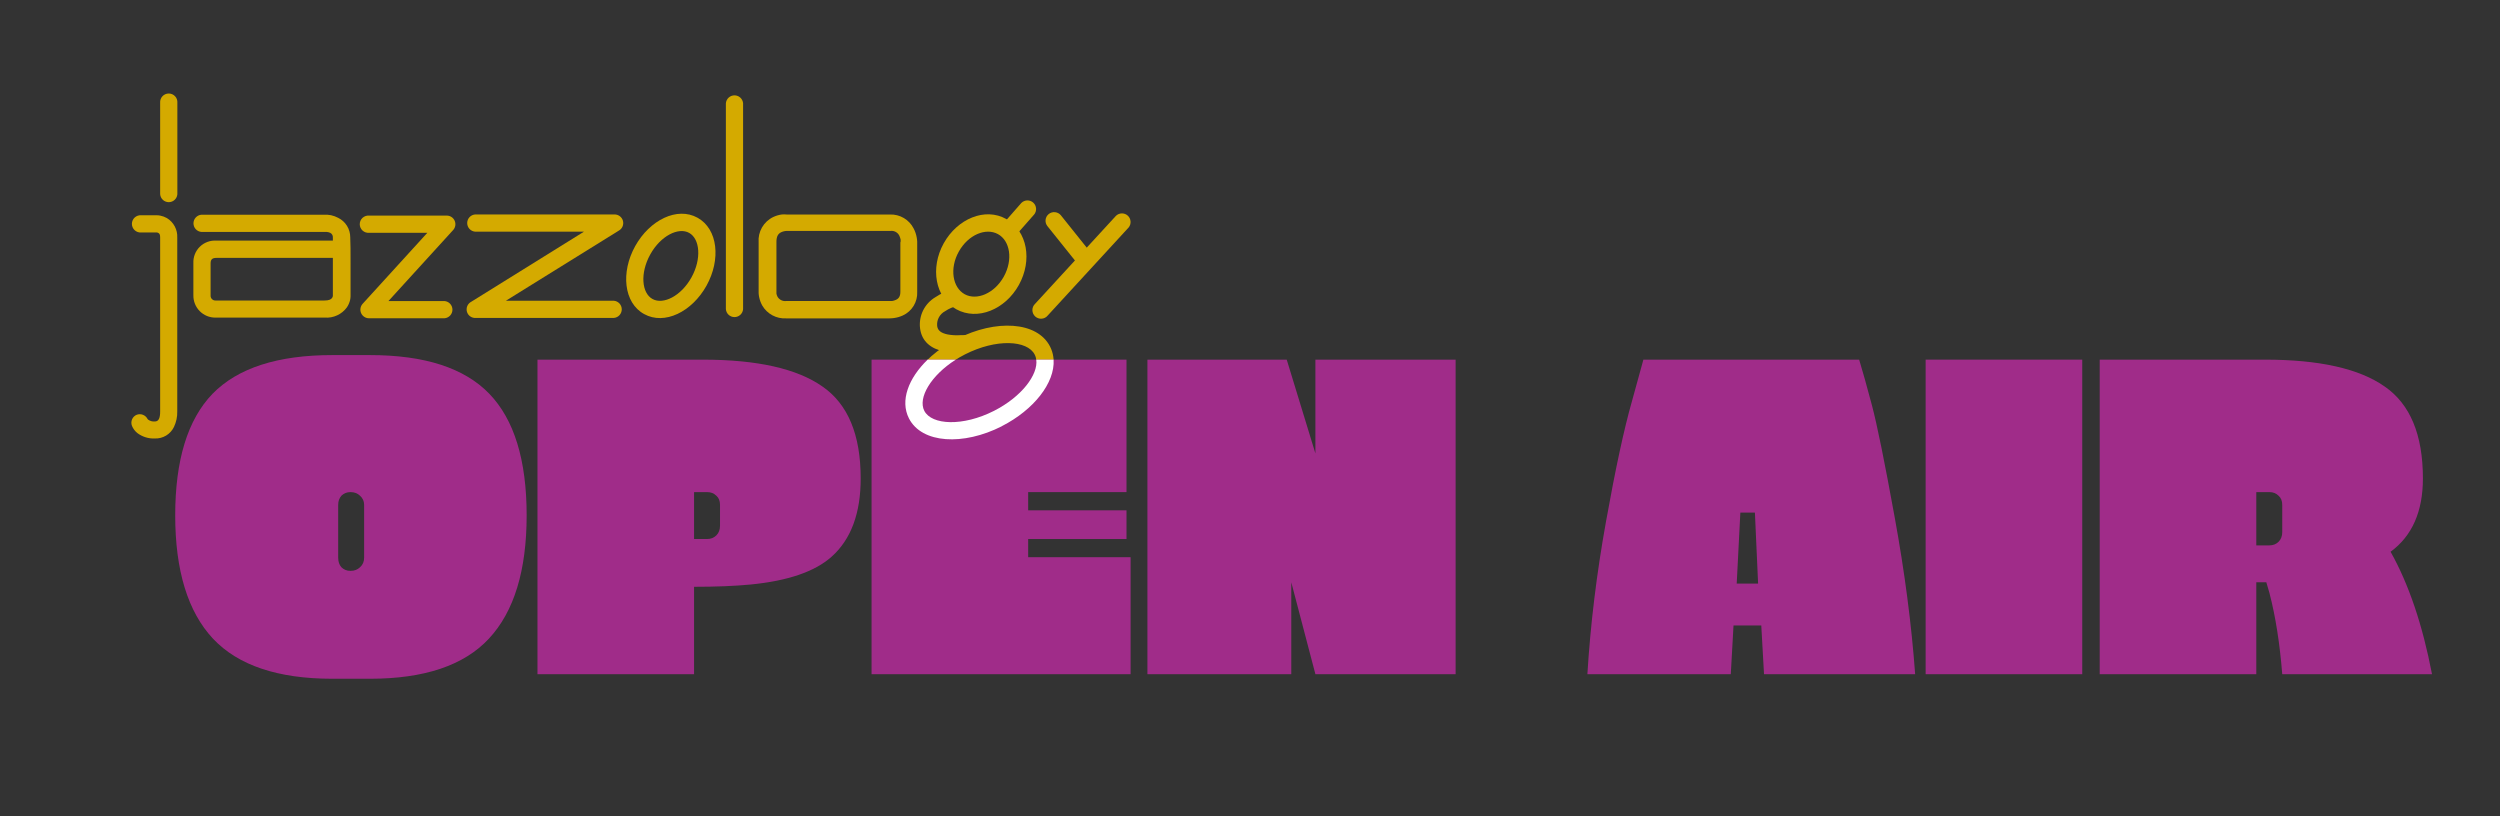
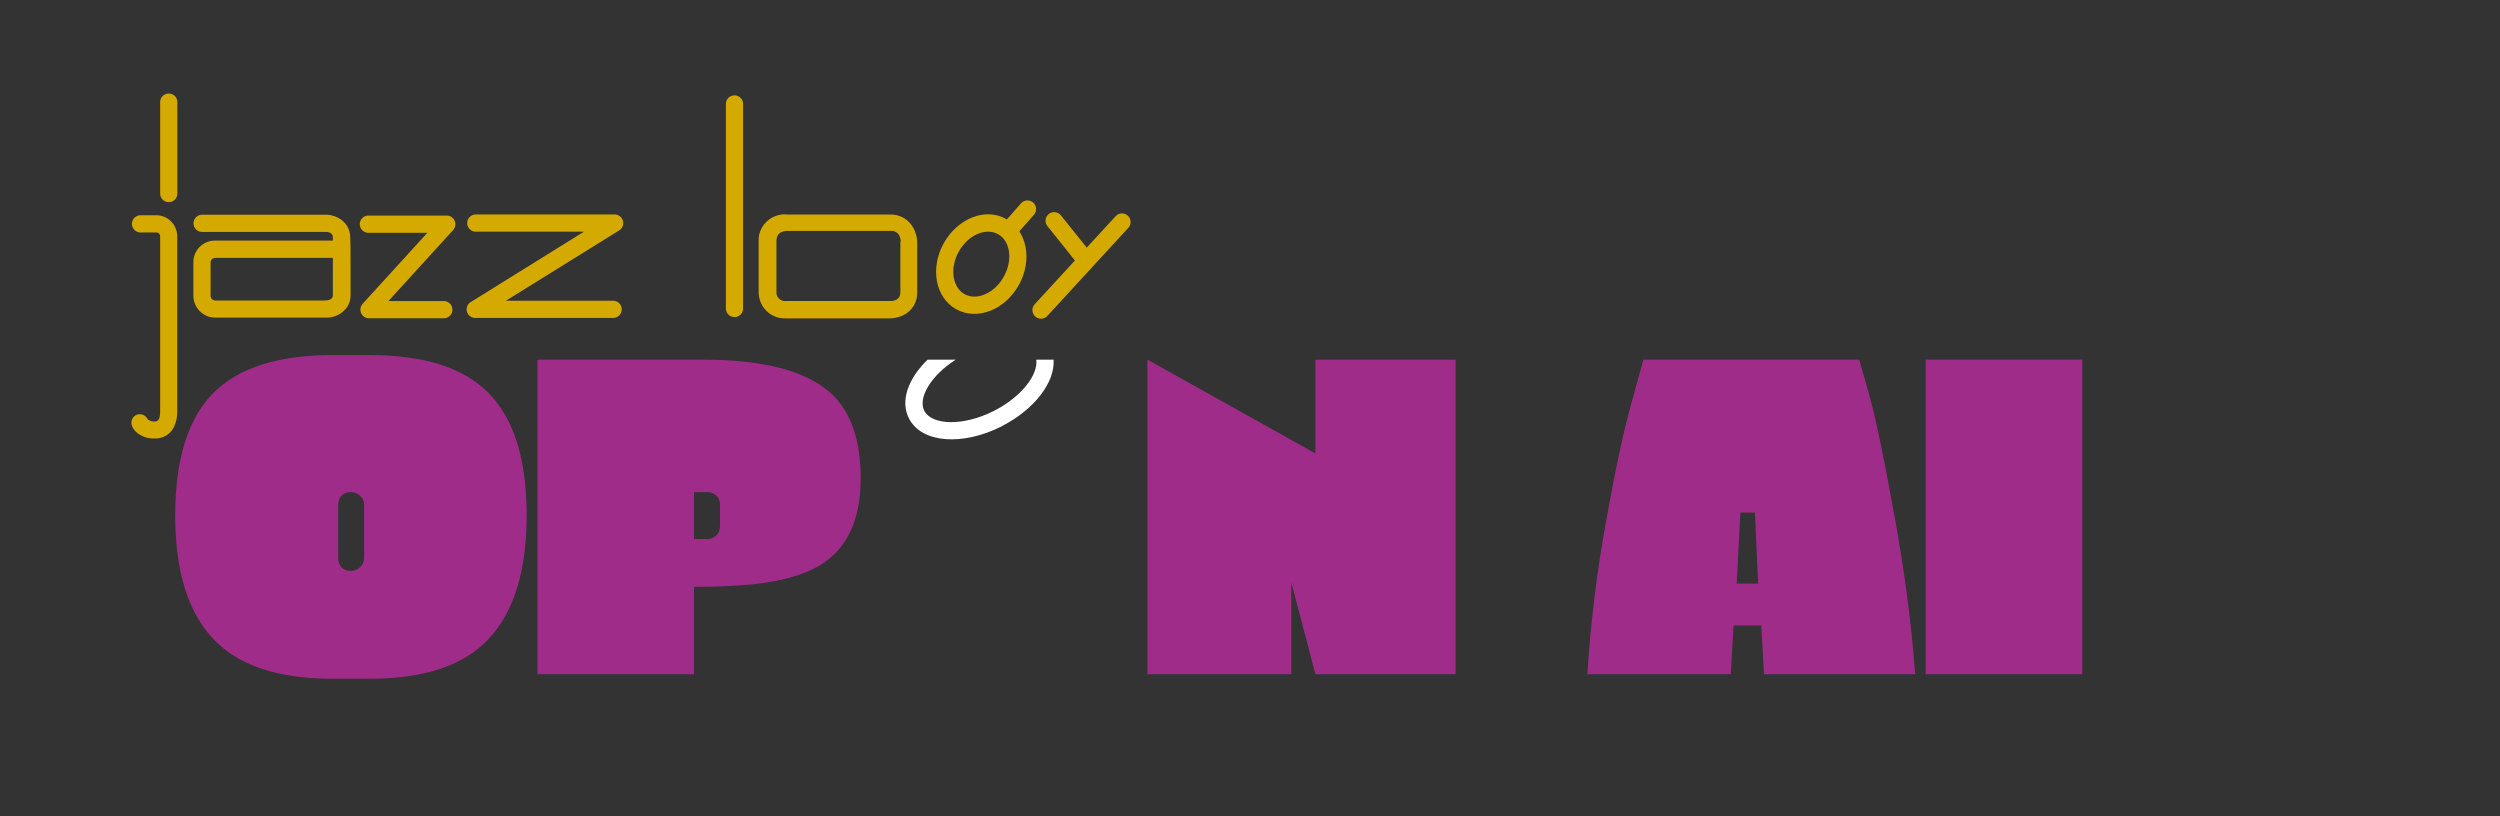
<svg xmlns="http://www.w3.org/2000/svg" xmlns:ns1="http://sodipodi.sourceforge.net/DTD/sodipodi-0.dtd" xmlns:ns2="http://www.inkscape.org/namespaces/inkscape" width="441" height="144" viewBox="0 0 441 144" fill="none" version="1.1" id="svg22" ns1:docname="logo_open_air_hor_deeppurple.svg" ns2:version="1.3 (0e150ed6c4, 2023-07-21)">
  <rect x="0" y="0" width="441" height="144" fill="#333333" stroke="none" />
  <defs id="defs22" />
  <path d="M58.241 41.066C58.398 41.141 58.527 41.263 58.612 41.414C58.698 41.566 58.734 41.74 58.717 41.913C58.717 42.065 58.717 42.246 58.717 42.446C58.717 43.179 58.717 44.207 58.717 45.492C58.717 45.882 58.717 46.301 58.717 46.739C58.717 47.938 58.717 49.232 58.717 50.546C58.717 50.993 58.717 51.412 58.717 51.792V52.221C58.696 52.337 58.65 52.447 58.584 52.544C58.403 52.82 58.032 53.011 57.213 53.011H38.006C37.885 53.013 37.764 52.989 37.653 52.941C37.541 52.892 37.442 52.821 37.36 52.73C37.279 52.64 37.218 52.534 37.182 52.418C37.145 52.302 37.135 52.179 37.15 52.059V46.444C37.15 45.73 37.483 45.492 38.187 45.492H59.745C60.149 45.492 60.536 45.331 60.822 45.046C61.107 44.76 61.268 44.373 61.268 43.969C61.268 43.565 61.107 43.178 60.822 42.892C60.536 42.606 60.149 42.446 59.745 42.446H38.187C37.648 42.407 37.106 42.484 36.599 42.671C36.092 42.858 35.63 43.15 35.245 43.529C34.859 43.908 34.559 44.365 34.364 44.869C34.169 45.373 34.084 45.913 34.113 46.453V52.078C34.102 52.595 34.194 53.109 34.385 53.59C34.576 54.071 34.861 54.508 35.224 54.876C35.587 55.245 36.021 55.536 36.498 55.734C36.976 55.932 37.489 56.032 38.006 56.028H57.299C58.048 56.081 58.798 55.942 59.478 55.626C60.159 55.31 60.749 54.826 61.191 54.219C61.453 53.831 61.643 53.399 61.753 52.944C61.804 52.719 61.833 52.49 61.839 52.259V51.754C61.839 51.383 61.839 50.955 61.839 50.508C61.839 49.213 61.839 47.919 61.839 46.7C61.839 44.435 61.839 42.731 61.782 41.846C61.782 41.136 61.584 40.439 61.209 39.835C60.833 39.231 60.297 38.744 59.659 38.429C59.26 38.217 58.834 38.06 58.393 37.963C58.183 37.919 57.97 37.89 57.756 37.877H35.532C35.15 37.908 34.793 38.081 34.533 38.362C34.273 38.644 34.129 39.013 34.129 39.395C34.129 39.779 34.273 40.148 34.533 40.429C34.793 40.71 35.15 40.883 35.532 40.914H57.651C57.855 40.932 58.054 40.984 58.241 41.066Z" fill="#ED1F24" id="path1" style="fill:#d4aa00;fill-opacity:1" />
  <path d="M63.961 53.601C63.765 53.819 63.636 54.09 63.59 54.38C63.543 54.669 63.582 54.967 63.7 55.235C63.819 55.504 64.013 55.732 64.258 55.893C64.504 56.054 64.791 56.141 65.084 56.142H78.409C78.791 56.112 79.147 55.939 79.407 55.658C79.667 55.376 79.812 55.007 79.812 54.624C79.812 54.241 79.667 53.872 79.407 53.591C79.147 53.309 78.791 53.136 78.409 53.106H68.52L79.942 40.571C80.138 40.353 80.267 40.083 80.313 39.793C80.359 39.503 80.321 39.206 80.202 38.937C80.084 38.669 79.89 38.44 79.644 38.279C79.399 38.118 79.112 38.032 78.818 38.03H65.103C64.894 38.013 64.683 38.04 64.485 38.109C64.286 38.178 64.104 38.287 63.95 38.429C63.795 38.572 63.672 38.745 63.588 38.938C63.504 39.13 63.46 39.338 63.46 39.548C63.46 39.758 63.504 39.966 63.588 40.158C63.672 40.351 63.795 40.524 63.95 40.666C64.104 40.809 64.286 40.918 64.485 40.987C64.683 41.056 64.894 41.083 65.103 41.066H75.382L63.961 53.601Z" fill="#ED1F24" id="path2" style="fill:#d4aa00;fill-opacity:1" />
  <path d="M83.13 53.23C82.82 53.389 82.575 53.651 82.435 53.97C82.296 54.29 82.271 54.648 82.365 54.983C82.459 55.319 82.666 55.612 82.951 55.813C83.236 56.014 83.582 56.11 83.93 56.085H108.276C108.658 56.055 109.015 55.882 109.275 55.6C109.535 55.319 109.679 54.95 109.679 54.567C109.679 54.184 109.535 53.815 109.275 53.533C109.015 53.252 108.658 53.079 108.276 53.049H89.241L109.152 40.685C109.453 40.519 109.689 40.257 109.822 39.94C109.954 39.624 109.976 39.271 109.884 38.941C109.791 38.61 109.589 38.32 109.311 38.119C109.034 37.917 108.696 37.815 108.352 37.83H83.816C83.434 37.86 83.077 38.033 82.817 38.314C82.557 38.596 82.413 38.965 82.413 39.348C82.413 39.731 82.557 40.1 82.817 40.381C83.077 40.663 83.434 40.836 83.816 40.866H103.013L83.13 53.23Z" fill="#ED1F24" id="path3" style="fill:#d4aa00;fill-opacity:1" />
-   <path d="M115.101 52.744C113.197 51.707 112.874 48.195 114.701 44.892C116.528 41.589 119.688 40.028 121.573 41.085C123.457 42.141 123.8 45.634 121.973 48.937C120.145 52.24 116.976 53.791 115.101 52.744ZM113.625 55.4C117.223 57.398 122.068 55 124.628 50.393C127.188 45.786 126.646 40.409 123.048 38.41C119.45 36.411 114.606 38.81 112.045 43.417C109.485 48.023 110.028 53.439 113.625 55.4Z" fill="#ED1F24" id="path4" style="fill:#d4aa00;fill-opacity:1" />
  <path d="M128.045 18.223V54.534C128.075 54.916 128.248 55.272 128.529 55.532C128.811 55.792 129.18 55.936 129.563 55.936C129.946 55.936 130.315 55.792 130.596 55.532C130.878 55.272 131.051 54.916 131.081 54.534V18.223C131.051 17.841 130.878 17.485 130.596 17.225C130.315 16.965 129.946 16.821 129.563 16.821C129.18 16.821 128.811 16.965 128.529 17.225C128.248 17.485 128.075 17.841 128.045 18.223Z" fill="#ED1F24" id="path5" style="fill:#d4aa00;fill-opacity:1" />
  <path d="M158.825 42.76V51.45C158.825 52.268 158.559 52.658 158.035 52.896C157.824 52.994 157.6 53.061 157.369 53.096H157.055H138.724C138.423 53.14 138.116 53.095 137.84 52.966C137.564 52.838 137.332 52.631 137.172 52.373C137.073 52.194 137.002 52.002 136.963 51.802C136.955 51.739 136.955 51.675 136.963 51.611V51.126C136.963 50.707 136.963 50.241 136.963 49.736C136.963 48.299 136.963 46.881 136.963 45.52C136.963 44.473 136.963 43.531 136.963 42.665C136.963 41.713 137.249 41.227 137.81 40.961C138.133 40.814 138.483 40.737 138.838 40.733H141.827H148.308H154.971H157.112C157.42 40.699 157.731 40.761 158.003 40.909C158.275 41.057 158.496 41.284 158.635 41.56C158.744 41.788 158.824 42.027 158.873 42.274C158.881 42.353 158.881 42.433 158.873 42.512C158.882 42.598 158.866 42.684 158.825 42.76ZM137.943 37.83C137.412 37.898 136.895 38.048 136.411 38.277C135.575 38.675 134.88 39.318 134.417 40.12C133.955 40.922 133.748 41.846 133.822 42.769C133.822 43.588 133.822 44.53 133.822 45.577C133.822 46.919 133.822 48.347 133.822 49.784C133.822 50.288 133.822 50.736 133.822 51.173V51.697C133.834 51.956 133.869 52.215 133.927 52.468C134.036 52.979 134.222 53.47 134.479 53.924C134.905 54.643 135.52 55.231 136.256 55.625C136.993 56.02 137.823 56.205 138.657 56.161H156.941C157.212 56.158 157.482 56.136 157.75 56.094C158.273 56.017 158.782 55.867 159.263 55.647C160.054 55.283 160.718 54.69 161.169 53.946C161.621 53.201 161.839 52.338 161.795 51.469V42.646C161.786 42.377 161.754 42.109 161.7 41.846C161.603 41.308 161.423 40.788 161.167 40.304C160.778 39.537 160.179 38.898 159.438 38.461C158.698 38.024 157.848 37.808 156.988 37.839H154.837H148.175H141.684H138.762C138.49 37.809 138.216 37.806 137.943 37.83Z" fill="#ED1F24" id="path6" style="fill:#d4aa00;fill-opacity:1" />
  <path d="M179.584 41.066L182.439 37.82C182.68 37.515 182.795 37.129 182.761 36.742C182.727 36.355 182.545 35.995 182.255 35.737C181.964 35.479 181.585 35.342 181.197 35.354C180.808 35.366 180.439 35.527 180.164 35.802L177.309 39.057C177.177 39.207 177.076 39.381 177.011 39.569C176.947 39.758 176.92 39.957 176.932 40.156C176.945 40.355 176.996 40.549 177.083 40.728C177.171 40.907 177.293 41.067 177.442 41.199C177.592 41.331 177.766 41.432 177.954 41.497C178.142 41.561 178.342 41.588 178.541 41.576C178.74 41.563 178.934 41.512 179.113 41.425C179.292 41.337 179.452 41.215 179.584 41.066Z" fill="#ED1F24" id="path7" style="fill:#d4aa00;fill-opacity:1" />
-   <path d="M167.354 51.278C167.094 51.358 166.84 51.453 166.592 51.564C166.037 51.793 165.507 52.08 165.012 52.42C164.073 52.973 163.315 53.788 162.833 54.766C162.352 55.743 162.166 56.84 162.3 57.922C162.585 60.216 164.203 61.52 166.545 62.005C167.56 62.201 168.597 62.265 169.628 62.195C169.961 62.195 170.218 62.195 170.371 62.129C170.569 62.101 170.76 62.034 170.932 61.932C171.104 61.83 171.255 61.696 171.375 61.536C171.495 61.376 171.583 61.194 171.633 61C171.682 60.806 171.693 60.604 171.665 60.406C171.638 60.209 171.573 60.018 171.472 59.846C171.371 59.675 171.237 59.525 171.077 59.405C170.918 59.286 170.736 59.199 170.543 59.15C170.35 59.101 170.149 59.092 169.952 59.121H169.838C169.724 59.121 169.59 59.121 169.448 59.121C168.684 59.177 167.916 59.135 167.163 58.997C165.993 58.75 165.412 58.293 165.317 57.513C165.262 56.986 165.365 56.456 165.615 55.989C165.864 55.523 166.248 55.142 166.716 54.895C167.052 54.669 167.409 54.474 167.782 54.315L168.201 54.162C168.401 54.114 168.59 54.026 168.755 53.903C168.92 53.78 169.059 53.625 169.163 53.447C169.266 53.269 169.333 53.072 169.358 52.867C169.383 52.663 169.366 52.455 169.309 52.257C169.252 52.059 169.155 51.875 169.024 51.716C168.893 51.556 168.732 51.425 168.549 51.33C168.366 51.235 168.166 51.178 167.961 51.163C167.755 51.147 167.549 51.174 167.354 51.24V51.278Z" fill="#ED1F24" id="path8" style="fill:#d4aa00;fill-opacity:1" />
-   <path d="M175.339 72.475C169.857 75.263 164.355 74.997 163.051 72.475C161.747 69.952 164.755 65.298 170.237 62.51C175.72 59.721 181.221 59.987 182.525 62.557C183.829 65.127 180.812 69.695 175.339 72.475ZM176.719 75.178C183.486 71.723 187.503 65.584 185.228 61.129C182.953 56.675 175.634 56.304 168.857 59.759C162.08 63.214 158.064 69.353 160.339 73.807C162.613 78.261 169.942 78.642 176.728 75.187L176.719 75.178Z" fill="#ED1F24" id="path9" style="fill:#d4aa00;fill-opacity:1" />
  <path d="M170.161 51.897C168.039 50.717 167.468 47.377 169.124 44.397C170.78 41.418 173.883 40.124 176.034 41.295C178.185 42.465 178.728 45.816 177.071 48.795C175.415 51.774 172.284 53.068 170.161 51.897ZM168.686 54.553C172.427 56.618 177.319 54.61 179.727 50.27C182.135 45.93 181.24 40.752 177.509 38.639C173.778 36.526 168.877 38.582 166.469 42.922C164.061 47.262 164.955 52.488 168.686 54.553Z" fill="#ED1F24" id="path10" style="fill:#d4aa00;fill-opacity:1" />
  <path d="M24.129 73.16C23.944 73.233 23.775 73.343 23.632 73.481C23.489 73.62 23.375 73.786 23.297 73.969C23.218 74.152 23.176 74.349 23.174 74.548C23.171 74.747 23.208 74.945 23.282 75.13C23.487 75.626 23.814 76.062 24.234 76.396C25.12 77.063 26.21 77.399 27.318 77.348C28.013 77.373 28.701 77.196 29.298 76.838C29.894 76.48 30.374 75.956 30.678 75.33C31.094 74.464 31.296 73.511 31.268 72.551V41.913C31.302 41.227 31.151 40.545 30.829 39.938C30.507 39.332 30.027 38.824 29.44 38.468C29.07 38.259 28.668 38.111 28.251 38.03C28.047 37.992 27.84 37.972 27.632 37.972H24.91C24.7 37.956 24.49 37.983 24.291 38.052C24.093 38.12 23.91 38.23 23.756 38.372C23.602 38.515 23.479 38.688 23.394 38.88C23.31 39.073 23.267 39.281 23.267 39.491C23.267 39.701 23.31 39.909 23.394 40.101C23.479 40.294 23.602 40.467 23.756 40.609C23.91 40.752 24.093 40.861 24.291 40.93C24.49 40.998 24.7 41.025 24.91 41.009H27.689C27.78 41.023 27.868 41.055 27.946 41.104C28.146 41.209 28.251 41.389 28.251 41.903V72.589C28.251 73.798 27.975 74.35 27.299 74.35C26.89 74.383 26.482 74.272 26.147 74.036C26.102 74.005 26.064 73.966 26.033 73.921C25.866 73.582 25.579 73.316 25.227 73.175C24.876 73.035 24.485 73.029 24.129 73.16Z" fill="#ED1F24" id="path11" style="fill:#d4aa00;fill-opacity:1" />
  <path d="M31.287 34.261V18.137C31.303 17.928 31.276 17.717 31.208 17.519C31.139 17.32 31.03 17.138 30.887 16.984C30.745 16.829 30.572 16.706 30.379 16.622C30.187 16.538 29.979 16.494 29.769 16.494C29.559 16.494 29.351 16.538 29.158 16.622C28.966 16.706 28.793 16.829 28.65 16.984C28.508 17.138 28.398 17.32 28.33 17.519C28.261 17.717 28.234 17.928 28.251 18.137V34.261C28.281 34.643 28.454 34.999 28.735 35.259C29.017 35.519 29.386 35.663 29.769 35.663C30.152 35.663 30.521 35.519 30.802 35.259C31.084 34.999 31.256 34.643 31.287 34.261Z" fill="#ED1F24" id="path12" style="fill:#d4aa00;fill-opacity:1" />
  <path d="M184.771 39.895L189.635 45.968C189.887 46.282 190.254 46.483 190.655 46.527C191.055 46.571 191.457 46.453 191.771 46.201C192.086 45.948 192.287 45.581 192.331 45.181C192.374 44.78 192.257 44.378 192.005 44.064L187.141 37.982C186.886 37.67 186.518 37.471 186.117 37.428C185.716 37.386 185.315 37.502 184.999 37.754C184.843 37.879 184.712 38.033 184.616 38.209C184.52 38.385 184.459 38.578 184.438 38.777C184.417 38.976 184.435 39.177 184.492 39.369C184.549 39.561 184.644 39.74 184.771 39.895Z" fill="#ED1F24" id="path13" style="fill:#d4aa00;fill-opacity:1" />
  <path d="M196.868 38.058L182.591 53.591C182.439 53.735 182.318 53.908 182.236 54.1C182.154 54.293 182.112 54.5 182.114 54.709C182.115 54.918 182.159 55.125 182.244 55.316C182.329 55.507 182.452 55.679 182.606 55.82C182.76 55.962 182.941 56.07 183.139 56.138C183.337 56.207 183.546 56.234 183.755 56.217C183.963 56.201 184.166 56.142 184.351 56.044C184.535 55.946 184.698 55.811 184.828 55.647L199.105 40.114C199.345 39.813 199.461 39.432 199.431 39.048C199.401 38.664 199.227 38.306 198.944 38.045C198.66 37.784 198.288 37.641 197.903 37.643C197.518 37.646 197.148 37.794 196.868 38.058Z" fill="#ED1F24" id="path14" style="fill:#d4aa00;fill-opacity:1" />
  <g style="mix-blend-mode:darken;fill:#a02c89;fill-opacity:1" id="g15">
-     <path d="M398.01 102.708V118.929H370.386V63.441H399.536C409.119 63.441 416.158 65.02 420.655 68.179C425.152 71.284 427.401 76.691 427.401 84.4C427.401 90.235 425.5 94.544 421.699 97.328C424.911 103.056 427.347 110.257 429.007 118.929H402.587C402.159 113.522 401.41 108.758 400.339 104.636L399.777 102.708H398.01ZM398.01 96.204H400.339C400.981 96.204 401.517 95.99 401.945 95.562C402.373 95.133 402.587 94.571 402.587 93.875V89.057C402.587 88.361 402.373 87.826 401.945 87.451C401.517 87.023 400.981 86.809 400.339 86.809H398.01V96.204Z" fill="#ED1F24" id="path15" style="fill:#a02c89;fill-opacity:1" />
-   </g>
+     </g>
  <g style="mix-blend-mode:darken;fill:#a02c89;fill-opacity:1" id="g16">
    <path d="M339.684 118.929V63.441H367.307V118.929H339.684Z" fill="#ED1F24" id="path16" style="fill:#a02c89;fill-opacity:1" />
  </g>
  <g style="mix-blend-mode:darken;fill:#a02c89;fill-opacity:1" id="g17">
    <path d="M311.173 118.929L310.691 110.337H305.792L305.311 118.929H280.016C280.551 110.15 281.648 101.156 283.308 91.948C284.968 82.687 286.493 75.62 287.885 70.748L289.893 63.441H327.956C328.545 65.368 329.294 68.045 330.204 71.471C331.114 74.897 332.453 81.482 334.219 91.225C335.986 100.915 337.19 110.15 337.833 118.929H311.173ZM306.997 90.422L306.355 102.949H310.129L309.567 90.422H306.997Z" fill="#ED1F24" id="path17" style="fill:#a02c89;fill-opacity:1" />
  </g>
  <g style="mix-blend-mode:darken;fill:#a02c89;fill-opacity:1" id="g18">
-     <path d="M202.405 63.441H226.978L232.037 79.983V63.441H256.77V118.929H232.037L227.781 102.708V118.929H202.405V63.441Z" fill="#ED1F24" id="path18" style="fill:#a02c89;fill-opacity:1" />
+     <path d="M202.405 63.441L232.037 79.983V63.441H256.77V118.929H232.037L227.781 102.708V118.929H202.405V63.441Z" fill="#ED1F24" id="path18" style="fill:#a02c89;fill-opacity:1" />
  </g>
  <g style="mix-blend-mode:darken;fill:#a02c89;fill-opacity:1" id="g19">
-     <path d="M153.744 63.441H198.713V86.809H181.368V90.021H198.713V95.08H181.368V98.292H199.436V118.929H153.744V63.441Z" fill="#ED1F24" id="path19" style="fill:#a02c89;fill-opacity:1" />
-   </g>
+     </g>
  <path fill-rule="evenodd" clip-rule="evenodd" d="M163.051 72.475C164.355 74.997 169.857 75.263 175.339 72.475C180.229 69.991 183.159 66.079 182.797 63.441H185.855C186.109 67.528 182.375 72.29 176.719 75.178L176.728 75.187C169.942 78.642 162.613 78.261 160.339 73.807C158.741 70.678 160.247 66.718 163.634 63.441H168.601C164.173 66.248 161.884 70.216 163.051 72.475Z" fill="white" id="path20" style="fill:#ffffff;fill-opacity:1" />
  <g style="mix-blend-mode:darken;fill:#a02c89;fill-opacity:1" id="g21">
    <path d="M94.81 118.929V63.441H123.96C133.543 63.441 140.582 65.02 145.079 68.179C149.576 71.284 151.825 76.691 151.825 84.4C151.825 90.556 150.111 95.16 146.685 98.212C143.741 100.835 138.976 102.468 132.392 103.11C129.608 103.378 126.289 103.511 122.434 103.511V118.929H94.81ZM122.434 95.08H124.763C125.405 95.08 125.941 94.866 126.369 94.437C126.797 94.009 127.011 93.447 127.011 92.751V89.057C127.011 88.361 126.797 87.826 126.369 87.451C125.941 87.023 125.405 86.809 124.763 86.809H122.434V95.08Z" fill="#ED1F24" id="path21" style="fill:#a02c89;fill-opacity:1" />
  </g>
  <g style="mix-blend-mode:darken;fill:#a02c89;fill-opacity:1" id="g22">
    <path d="M58.612 62.638H65.277C74.913 62.638 81.926 64.913 86.316 69.464C90.706 74.014 92.901 81.161 92.901 90.904C92.901 100.647 90.679 107.901 86.236 112.666C81.846 117.377 74.859 119.732 65.277 119.732H58.612C49.029 119.732 42.016 117.377 37.573 112.666C33.129 107.901 30.908 100.647 30.908 90.904C30.908 81.161 33.103 74.014 37.492 69.464C41.936 64.913 48.976 62.638 58.612 62.638ZM59.656 89.057V98.372C59.656 99.068 59.843 99.63 60.218 100.059C60.646 100.487 61.181 100.701 61.824 100.701C62.52 100.701 63.082 100.487 63.51 100.059C63.992 99.63 64.233 99.068 64.233 98.372V89.057C64.233 88.415 63.992 87.879 63.51 87.451C63.082 87.023 62.52 86.809 61.824 86.809C61.181 86.809 60.646 87.023 60.218 87.451C59.843 87.879 59.656 88.415 59.656 89.057Z" fill="#ED1F24" id="path22" style="fill:#a02c89;fill-opacity:1" />
  </g>
</svg>